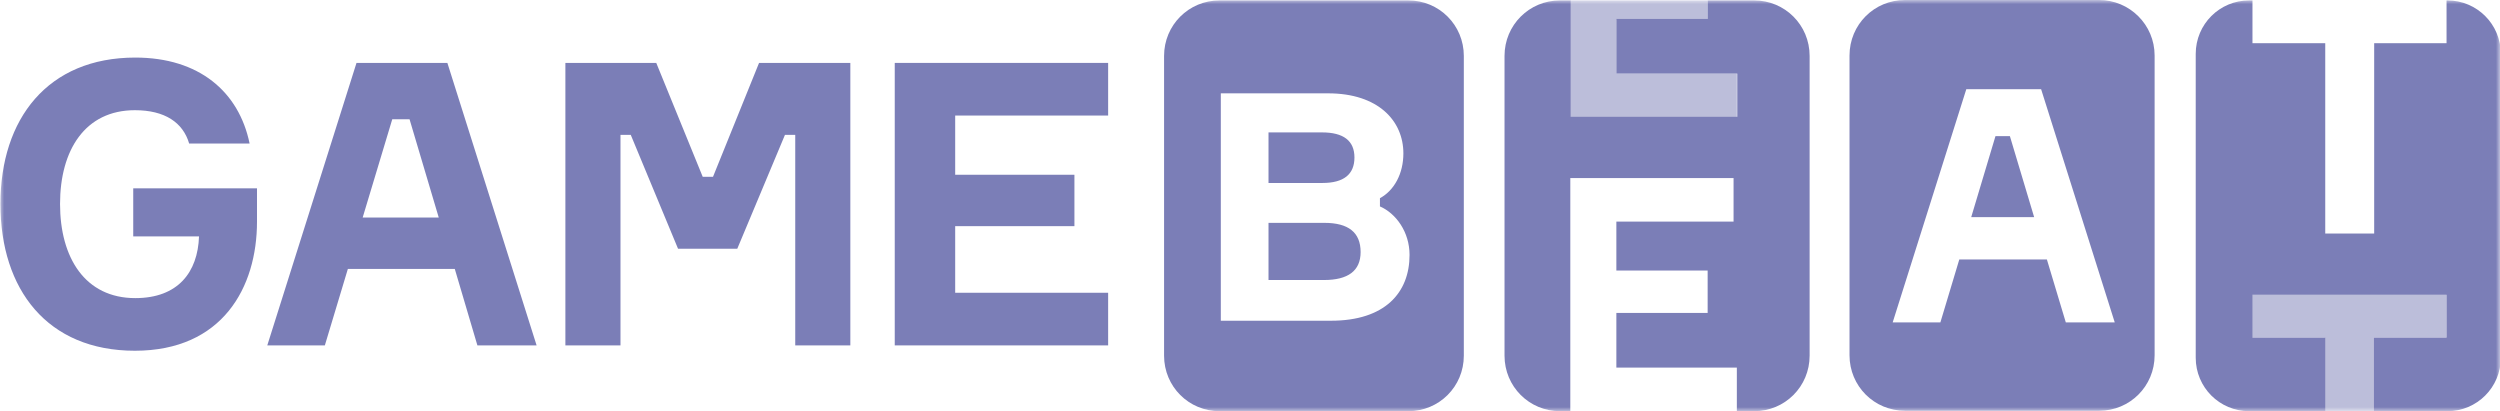
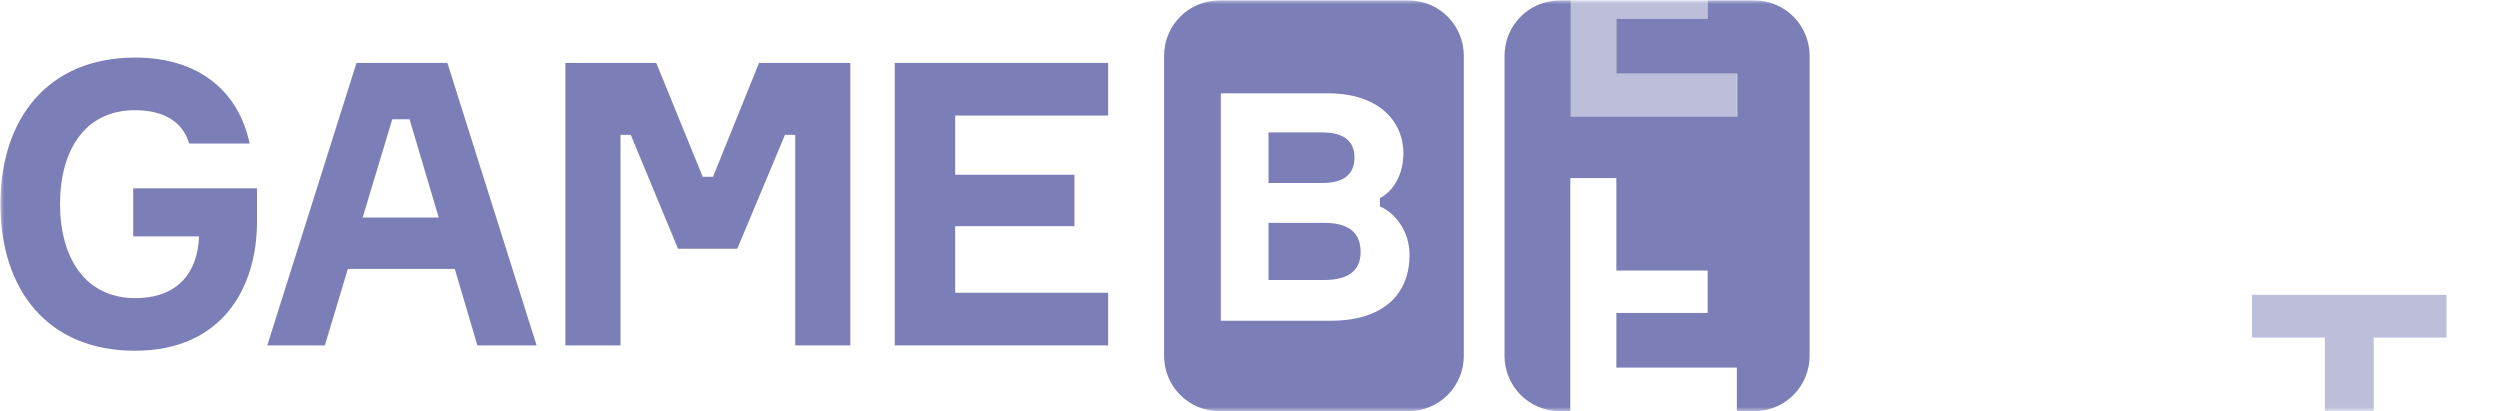
<svg xmlns="http://www.w3.org/2000/svg" width="304" height="50" viewBox="0 0 304 50" fill="none">
  <mask id="mask0_5966_22332" style="mask-type:luminance" maskUnits="userSpaceOnUse" x="0" y="0" width="304" height="50">
    <path d="M304 0H0V50H304V0Z" fill="white" />
  </mask>
  <g mask="url(#mask0_5966_22332)">
    <path fill-rule="evenodd" clip-rule="evenodd" d="M171.251 50C175.001 50 178.001 47 178.001 43.25V6.8C178.001 3.05 175.001 0.05 171.251 0.05H148.301C144.551 0.05 141.551 3.05 141.551 6.8V43.25C141.551 47 144.551 50 148.301 50H171.251ZM167.801 25.1V24.1C169.551 23.15 170.651 21.1 170.651 18.65C170.651 14.7 167.601 11.35 161.501 11.35H148.451V39H161.851C168.401 39 171.401 35.6 171.401 31C171.401 28.2 169.751 25.95 167.801 25.1ZM160.801 22.25H154.251V16.1H160.751C163.351 16.1 164.701 17.1 164.701 19.15C164.701 21.2 163.401 22.25 160.801 22.25ZM161.001 34.05H154.251V27.1H161.051C163.951 27.1 165.451 28.25 165.451 30.65C165.451 32.95 163.901 34.05 161.001 34.05Z" fill="#7b7eb7" />
-     <path fill-rule="evenodd" clip-rule="evenodd" d="M211.2 8.95H196.55V2.3H207.65V0.05H213.301C217.051 0.05 220.05 3.05 220.05 6.8V43.25C220.05 47 217.051 50 213.301 50H189.701C185.951 50 182.95 47 182.95 43.25V6.8C182.95 3.05 185.951 0.05 189.701 0.05H191V14.2H211.251V8.95H211.2ZM196.55 44.7H211.2V50H190.95V21.65H210.801V26.95H196.55V32.9H207.65V38.05H196.55V44.7Z" fill="#7b7eb7" />
+     <path fill-rule="evenodd" clip-rule="evenodd" d="M211.2 8.95H196.55V2.3H207.65V0.05H213.301C217.051 0.05 220.05 3.05 220.05 6.8V43.25C220.05 47 217.051 50 213.301 50H189.701C185.951 50 182.95 47 182.95 43.25V6.8C182.95 3.05 185.951 0.05 189.701 0.05H191V14.2H211.251V8.95H211.2ZM196.55 44.7H211.2V50H190.95V21.65H210.801H196.55V32.9H207.65V38.05H196.55V44.7Z" fill="#7b7eb7" />
    <path opacity="0.5" d="M196.551 8.95H211.201V14.3H190.951V0.05H194.751H198.251H191.501H201.001H207.651V2.35H196.551V8.95Z" fill="#7b7eb7" />
-     <path fill-rule="evenodd" clip-rule="evenodd" d="M255.251 49.95C259.001 49.95 262.001 46.95 262.001 43.2V6.75C262.001 3 258.951 0 255.251 0H231.651C227.901 0 224.901 3 224.901 6.75V43.2C224.901 46.95 227.901 49.95 231.651 49.95H255.251ZM248.901 31.55L251.201 39.2H257.151L248.201 10.85H239.101L230.151 39.2H235.951L238.251 31.55H248.901ZM239.701 26.4L242.651 16.55H244.401L247.351 26.4H239.701Z" fill="#7b7eb7" />
-     <path fill-rule="evenodd" clip-rule="evenodd" d="M282.75 50H273.5C269.9 50 267 47.1 267 43.5V6.55C267 2.95 269.9 0.05 273.5 0.05H273.9V5.25H282.75V28.4H288.7V5.25H297.5V0.05H297.6C301.2 0.05 304.1 2.95 304.1 6.55V43.5C304.1 47.1 301.2 50 297.6 50H288.65V41.05H297.5V35.85H273.9V41.05H282.75V50Z" fill="#7b7eb7" />
    <path opacity="0.5" d="M297.5 35.849V41.05H288.65V49.999H282.7V41.05H273.85V35.849H297.5Z" fill="#7b7eb7" />
    <path d="M116.151 35.6H134.75V42H108.801V7.65H134.75V14.05H116.151V21.25H130.65V27.5H116.151V35.6Z" fill="#7b7eb7" />
    <path d="M68.751 42V7.65H79.801L85.451 21.5H86.701L92.301 7.65H103.401V42H96.701V16.401H95.451L89.651 30.25H82.451L76.701 16.401H75.451V42H68.751Z" fill="#7b7eb7" />
    <path d="M58.051 42L55.301 32.7H42.301L39.501 42H32.501L43.351 7.65H54.401L65.251 42H58.051ZM47.7 14.5L44.101 26.45H53.351L49.8 14.5H47.7Z" fill="#7b7eb7" />
    <path d="M16.151 22.9H31.251V26.95C31.251 34.95 27.051 42.65 16.401 42.65C5.751 42.65 0.051 35.2 0.051 24.8C0.051 14.45 5.801 7 16.451 7C24.201 7 29.051 11.15 30.351 17.45H23.001C22.251 14.9 20.051 13.4 16.401 13.4C10.351 13.4 7.301 18.25 7.301 24.8C7.301 31.35 10.351 36.25 16.451 36.25C21.651 36.25 24.051 33.1 24.201 28.75H16.201V22.9H16.151Z" fill="#7b7eb7" />
  </g>
</svg>